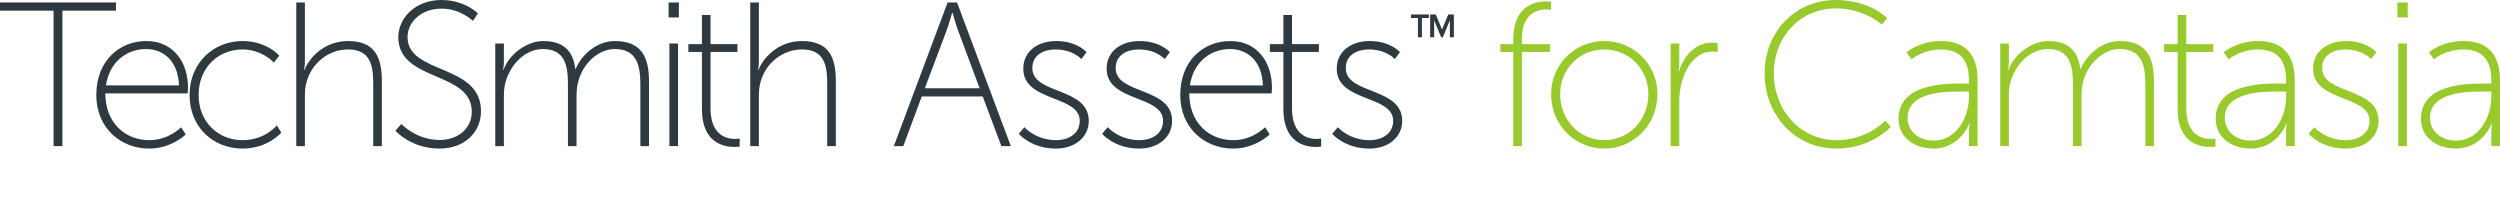
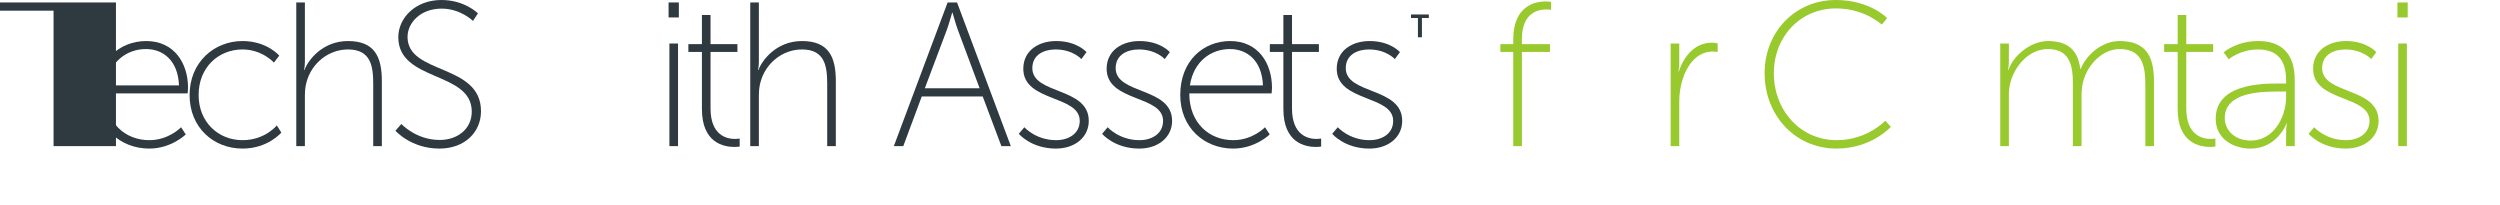
<svg xmlns="http://www.w3.org/2000/svg" width="402" height="33" viewBox="0 0 402 33" fill="none">
-   <path d="M8.613 23.496H10.032V1.716H18.645V0.396H0V1.716H8.613V23.496Z" fill="#2E3940" />
+   <path d="M8.613 23.496H10.032H18.645V0.396H0V1.716H8.613V23.496Z" fill="#2E3940" />
  <path d="M15.485 15.279C15.485 20.526 19.346 23.892 23.999 23.892C27.563 23.892 29.873 21.615 29.873 21.615L29.114 20.46C29.114 20.46 27.167 22.539 23.999 22.539C20.171 22.539 16.937 19.8 16.937 15.015H30.17C30.17 15.015 30.236 14.487 30.236 14.124C30.236 10.131 27.992 6.6 23.504 6.6C19.28 6.6 15.485 9.702 15.485 15.279ZM17.036 13.728C17.63 9.867 20.435 7.887 23.471 7.887C26.21 7.887 28.619 9.702 28.784 13.728H17.036Z" fill="#2E3940" />
  <path d="M30.485 15.279C30.485 20.526 34.346 23.892 38.999 23.892C43.091 23.892 45.236 21.318 45.236 21.318L44.51 20.163C44.51 20.163 42.629 22.539 38.999 22.539C35.138 22.539 31.937 19.668 31.937 15.279C31.937 10.824 35.138 7.953 38.999 7.953C42.167 7.953 44.048 10.065 44.048 10.065L44.906 8.943C44.906 8.943 42.926 6.6 38.999 6.6C34.412 6.6 30.485 10.032 30.485 15.279Z" fill="#2E3940" />
  <path d="M47.64 23.496H49.026V15.444C49.026 14.652 49.092 13.893 49.29 13.2C50.115 10.131 52.854 7.953 55.956 7.953C59.652 7.953 60.015 10.659 60.015 13.53V23.496H61.401V13.035C61.401 9.141 60.246 6.6 55.956 6.6C51.831 6.6 49.521 9.702 48.96 11.253H48.894C48.894 11.253 49.026 10.659 49.026 9.9V0.396H47.64V23.496Z" fill="#2E3940" />
  <path d="M63.584 21.021C63.584 21.021 66.092 23.892 70.646 23.892C74.771 23.892 77.345 21.219 77.345 17.886C77.345 10.164 65.531 12.045 65.531 5.94C65.531 3.696 67.577 1.386 71.009 1.386C74.078 1.386 76.058 3.366 76.058 3.366L76.85 2.145C76.85 2.145 74.738 0 70.976 0C66.785 0 64.046 2.904 64.046 5.973C64.046 13.2 75.86 11.385 75.86 17.952C75.86 20.724 73.583 22.506 70.712 22.506C66.884 22.506 64.541 19.932 64.541 19.932L63.584 21.021Z" fill="#2E3940" />
-   <path d="M79.64 23.496H81.026V15.444C81.026 14.652 81.092 13.893 81.29 13.2C82.049 10.461 84.359 7.887 87.296 7.887C90.926 7.887 91.322 10.692 91.322 13.53V23.496H92.708V15.444C92.708 14.487 92.807 13.662 93.038 12.903C93.764 10.329 96.107 7.887 98.846 7.887C102.344 7.887 102.971 10.428 102.971 13.53V23.496H104.357V13.035C104.357 9.108 103.103 6.6 98.846 6.6C96.008 6.6 93.5 8.778 92.576 11.088H92.51C92.147 8.151 90.596 6.6 87.296 6.6C84.722 6.6 81.785 8.778 80.96 11.253H80.894C80.894 11.253 81.026 10.659 81.026 9.9V6.996H79.64V23.496Z" fill="#2E3940" />
  <path d="M107.508 2.805H109.158V0.396H107.508V2.805ZM107.64 23.496H109.026V6.996H107.64V23.496Z" fill="#2E3940" />
  <path d="M112.868 17.523C112.868 23.001 116.399 23.628 118.115 23.628C118.61 23.628 118.94 23.562 118.94 23.562V22.275C118.94 22.275 118.643 22.341 118.181 22.341C116.861 22.341 114.254 21.78 114.254 17.424V8.349H118.577V7.095H114.254V2.409H112.868V7.095H110.69V8.349H112.868V17.523Z" fill="#2E3940" />
  <path d="M120.64 23.496H122.026V15.444C122.026 14.652 122.092 13.893 122.29 13.2C123.115 10.131 125.854 7.953 128.956 7.953C132.652 7.953 133.015 10.659 133.015 13.53V23.496H134.401V13.035C134.401 9.141 133.246 6.6 128.956 6.6C124.831 6.6 122.521 9.702 121.96 11.253H121.894C121.894 11.253 122.026 10.659 122.026 9.9V0.396H120.64V23.496Z" fill="#2E3940" />
  <path d="M161.022 23.496H162.54L153.894 0.396H152.376L143.73 23.496H145.248L148.218 15.51H158.019L161.022 23.496ZM153.168 2.046C153.168 2.046 153.663 3.828 154.026 4.818L157.524 14.19H148.713L152.244 4.818C152.607 3.828 153.102 2.046 153.102 2.046H153.168Z" fill="#2E3940" />
  <path d="M163.821 21.516C163.821 21.516 165.801 23.892 169.794 23.892C172.83 23.892 175.074 22.077 175.074 19.437C175.074 13.959 165.999 15.246 165.999 10.956C165.999 8.811 167.847 7.953 169.728 7.953C172.533 7.953 173.886 9.504 173.886 9.504L174.711 8.382C174.711 8.382 173.193 6.6 169.827 6.6C167.022 6.6 164.547 8.118 164.547 11.055C164.547 16.434 173.622 15.246 173.622 19.437C173.622 21.483 171.84 22.539 169.827 22.539C166.56 22.539 164.712 20.46 164.712 20.46L163.821 21.516Z" fill="#2E3940" />
  <path d="M177.221 21.516C177.221 21.516 179.201 23.892 183.194 23.892C186.23 23.892 188.474 22.077 188.474 19.437C188.474 13.959 179.399 15.246 179.399 10.956C179.399 8.811 181.247 7.953 183.128 7.953C185.933 7.953 187.286 9.504 187.286 9.504L188.111 8.382C188.111 8.382 186.593 6.6 183.227 6.6C180.422 6.6 177.947 8.118 177.947 11.055C177.947 16.434 187.022 15.246 187.022 19.437C187.022 21.483 185.24 22.539 183.227 22.539C179.96 22.539 178.112 20.46 178.112 20.46L177.221 21.516Z" fill="#2E3940" />
  <path d="M189.785 15.279C189.785 20.526 193.646 23.892 198.299 23.892C201.863 23.892 204.173 21.615 204.173 21.615L203.414 20.46C203.414 20.46 201.467 22.539 198.299 22.539C194.471 22.539 191.237 19.8 191.237 15.015H204.47C204.47 15.015 204.536 14.487 204.536 14.124C204.536 10.131 202.292 6.6 197.804 6.6C193.58 6.6 189.785 9.702 189.785 15.279ZM191.336 13.728C191.93 9.867 194.735 7.887 197.771 7.887C200.51 7.887 202.919 9.702 203.084 13.728H191.336Z" fill="#2E3940" />
  <path d="M206.368 17.523C206.368 23.001 209.899 23.628 211.615 23.628C212.11 23.628 212.44 23.562 212.44 23.562V22.275C212.44 22.275 212.143 22.341 211.681 22.341C210.361 22.341 207.754 21.78 207.754 17.424V8.349H212.077V7.095H207.754V2.409H206.368V7.095H204.19V8.349H206.368V17.523Z" fill="#2E3940" />
  <path d="M214.221 21.516C214.221 21.516 216.201 23.892 220.194 23.892C223.23 23.892 225.474 22.077 225.474 19.437C225.474 13.959 216.399 15.246 216.399 10.956C216.399 8.811 218.247 7.953 220.128 7.953C222.933 7.953 224.286 9.504 224.286 9.504L225.111 8.382C225.111 8.382 223.593 6.6 220.227 6.6C217.422 6.6 214.947 8.118 214.947 11.055C214.947 16.434 224.022 15.246 224.022 19.437C224.022 21.483 222.24 22.539 220.227 22.539C216.96 22.539 215.112 20.46 215.112 20.46L214.221 21.516Z" fill="#2E3940" />
  <path d="M228.645 5.996V2.894H229.755V2.328H226.89V2.894H228.001V5.996H228.645Z" fill="#2E3940" />
-   <path d="M233.782 5.996V2.328H232.875L231.874 4.742L230.878 2.328H229.971V5.996H230.614V3.273L231.736 5.996H232.011L233.139 3.273V5.996H233.782Z" fill="#2E3940" />
  <path d="M283.749 11.781C283.749 18.48 288.6 23.892 295.332 23.892C300.942 23.892 304.044 20.394 304.044 20.394L303.153 19.404C303.153 19.404 300.282 22.539 295.332 22.539C289.524 22.539 285.234 17.787 285.234 11.781C285.234 5.808 289.557 1.353 295.233 1.353C299.853 1.353 302.592 3.96 302.592 3.96L303.45 2.904C303.45 2.904 300.678 0 295.2 0C288.699 0 283.749 5.082 283.749 11.781Z" fill="#98C92D" />
  <path d="M243.333 23.496H244.719V8.349H249.24V7.095H244.719V6.303C244.719 2.046 247.326 1.518 248.646 1.518C249.108 1.518 249.405 1.584 249.405 1.584V0.297C249.405 0.297 249.075 0.231 248.547 0.231C246.897 0.231 243.333 0.891 243.333 6.336V7.095H241.254V8.349H243.333V23.496Z" fill="#98C92D" />
-   <path d="M249.419 15.147C249.419 20.064 253.247 23.892 257.966 23.892C262.685 23.892 266.513 20.064 266.513 15.147C266.513 10.329 262.685 6.6 257.966 6.6C253.247 6.6 249.419 10.329 249.419 15.147ZM250.871 15.147C250.871 11.055 254.039 7.953 257.966 7.953C261.893 7.953 265.061 11.055 265.061 15.147C265.061 19.338 261.893 22.539 257.966 22.539C254.039 22.539 250.871 19.338 250.871 15.147Z" fill="#98C92D" />
  <path d="M268.64 23.496H270.026V16.368C270.026 15.279 270.158 14.058 270.521 12.903C271.247 10.461 272.864 8.283 275.438 8.283C275.801 8.283 276.197 8.349 276.197 8.349V6.963C276.197 6.963 275.735 6.864 275.24 6.864C272.633 6.864 270.785 8.943 269.96 11.484H269.894C269.894 11.484 270.026 10.89 270.026 10.131V6.996H268.64V23.496Z" fill="#98C92D" />
-   <path d="M305.287 19.107C305.287 22.407 308.224 23.892 310.897 23.892C315.187 23.892 316.705 19.833 316.672 19.833H316.738C316.738 19.833 316.606 20.427 316.606 21.318V23.496H317.992V12.837C317.992 8.712 315.946 6.6 312.151 6.6C308.554 6.6 306.574 8.415 306.574 8.415L307.366 9.537C307.366 9.537 309.214 7.953 312.085 7.953C314.725 7.953 316.606 9.207 316.606 12.87V13.431H315.517C312.58 13.431 305.287 13.497 305.287 19.107ZM306.739 19.008C306.739 14.718 312.745 14.718 315.55 14.718H316.606V15.609C316.606 18.876 314.56 22.605 310.963 22.605C308.158 22.605 306.739 20.757 306.739 19.008Z" fill="#98C92D" />
  <path d="M321.64 23.496H323.026V15.444C323.026 14.652 323.092 13.893 323.29 13.2C324.049 10.461 326.359 7.887 329.296 7.887C332.926 7.887 333.322 10.692 333.322 13.53V23.496H334.708V15.444C334.708 14.487 334.807 13.662 335.038 12.903C335.764 10.329 338.107 7.887 340.846 7.887C344.344 7.887 344.971 10.428 344.971 13.53V23.496H346.357V13.035C346.357 9.108 345.103 6.6 340.846 6.6C338.008 6.6 335.5 8.778 334.576 11.088H334.51C334.147 8.151 332.596 6.6 329.296 6.6C326.722 6.6 323.785 8.778 322.96 11.253H322.894C322.894 11.253 323.026 10.659 323.026 9.9V6.996H321.64V23.496Z" fill="#98C92D" />
  <path d="M350.168 17.523C350.168 23.001 353.699 23.628 355.415 23.628C355.91 23.628 356.24 23.562 356.24 23.562V22.275C356.24 22.275 355.943 22.341 355.481 22.341C354.161 22.341 351.554 21.78 351.554 17.424V8.349H355.877V7.095H351.554V2.409H350.168V7.095H347.99V8.349H350.168V17.523Z" fill="#98C92D" />
  <path d="M356.287 19.107C356.287 22.407 359.224 23.892 361.897 23.892C366.187 23.892 367.705 19.833 367.672 19.833H367.738C367.738 19.833 367.606 20.427 367.606 21.318V23.496H368.992V12.837C368.992 8.712 366.946 6.6 363.151 6.6C359.554 6.6 357.574 8.415 357.574 8.415L358.366 9.537C358.366 9.537 360.214 7.953 363.085 7.953C365.725 7.953 367.606 9.207 367.606 12.87V13.431H366.517C363.58 13.431 356.287 13.497 356.287 19.107ZM357.739 19.008C357.739 14.718 363.745 14.718 366.55 14.718H367.606V15.609C367.606 18.876 365.56 22.605 361.963 22.605C359.158 22.605 357.739 20.757 357.739 19.008Z" fill="#98C92D" />
-   <path d="M389.287 19.107C389.287 22.407 392.224 23.892 394.897 23.892C399.187 23.892 400.705 19.833 400.672 19.833H400.738C400.738 19.833 400.606 20.427 400.606 21.318V23.496H401.992V12.837C401.992 8.712 399.946 6.6 396.151 6.6C392.554 6.6 390.574 8.415 390.574 8.415L391.366 9.537C391.366 9.537 393.214 7.953 396.085 7.953C398.725 7.953 400.606 9.207 400.606 12.87V13.431H399.517C396.58 13.431 389.287 13.497 389.287 19.107ZM390.739 19.008C390.739 14.718 396.745 14.718 399.55 14.718H400.606V15.609C400.606 18.876 398.56 22.605 394.963 22.605C392.158 22.605 390.739 20.757 390.739 19.008Z" fill="#98C92D" />
  <path d="M371.221 21.516C371.221 21.516 373.201 23.892 377.194 23.892C380.23 23.892 382.474 22.077 382.474 19.437C382.474 13.959 373.399 15.246 373.399 10.956C373.399 8.811 375.247 7.953 377.128 7.953C379.933 7.953 381.286 9.504 381.286 9.504L382.111 8.382C382.111 8.382 380.593 6.6 377.227 6.6C374.422 6.6 371.947 8.118 371.947 11.055C371.947 16.434 381.022 15.246 381.022 19.437C381.022 21.483 379.24 22.539 377.227 22.539C373.96 22.539 372.112 20.46 372.112 20.46L371.221 21.516Z" fill="#98C92D" />
  <path d="M385.508 2.805H387.158V0.396H385.508V2.805ZM385.64 23.496H387.026V6.996H385.64V23.496Z" fill="#98C92D" />
</svg>